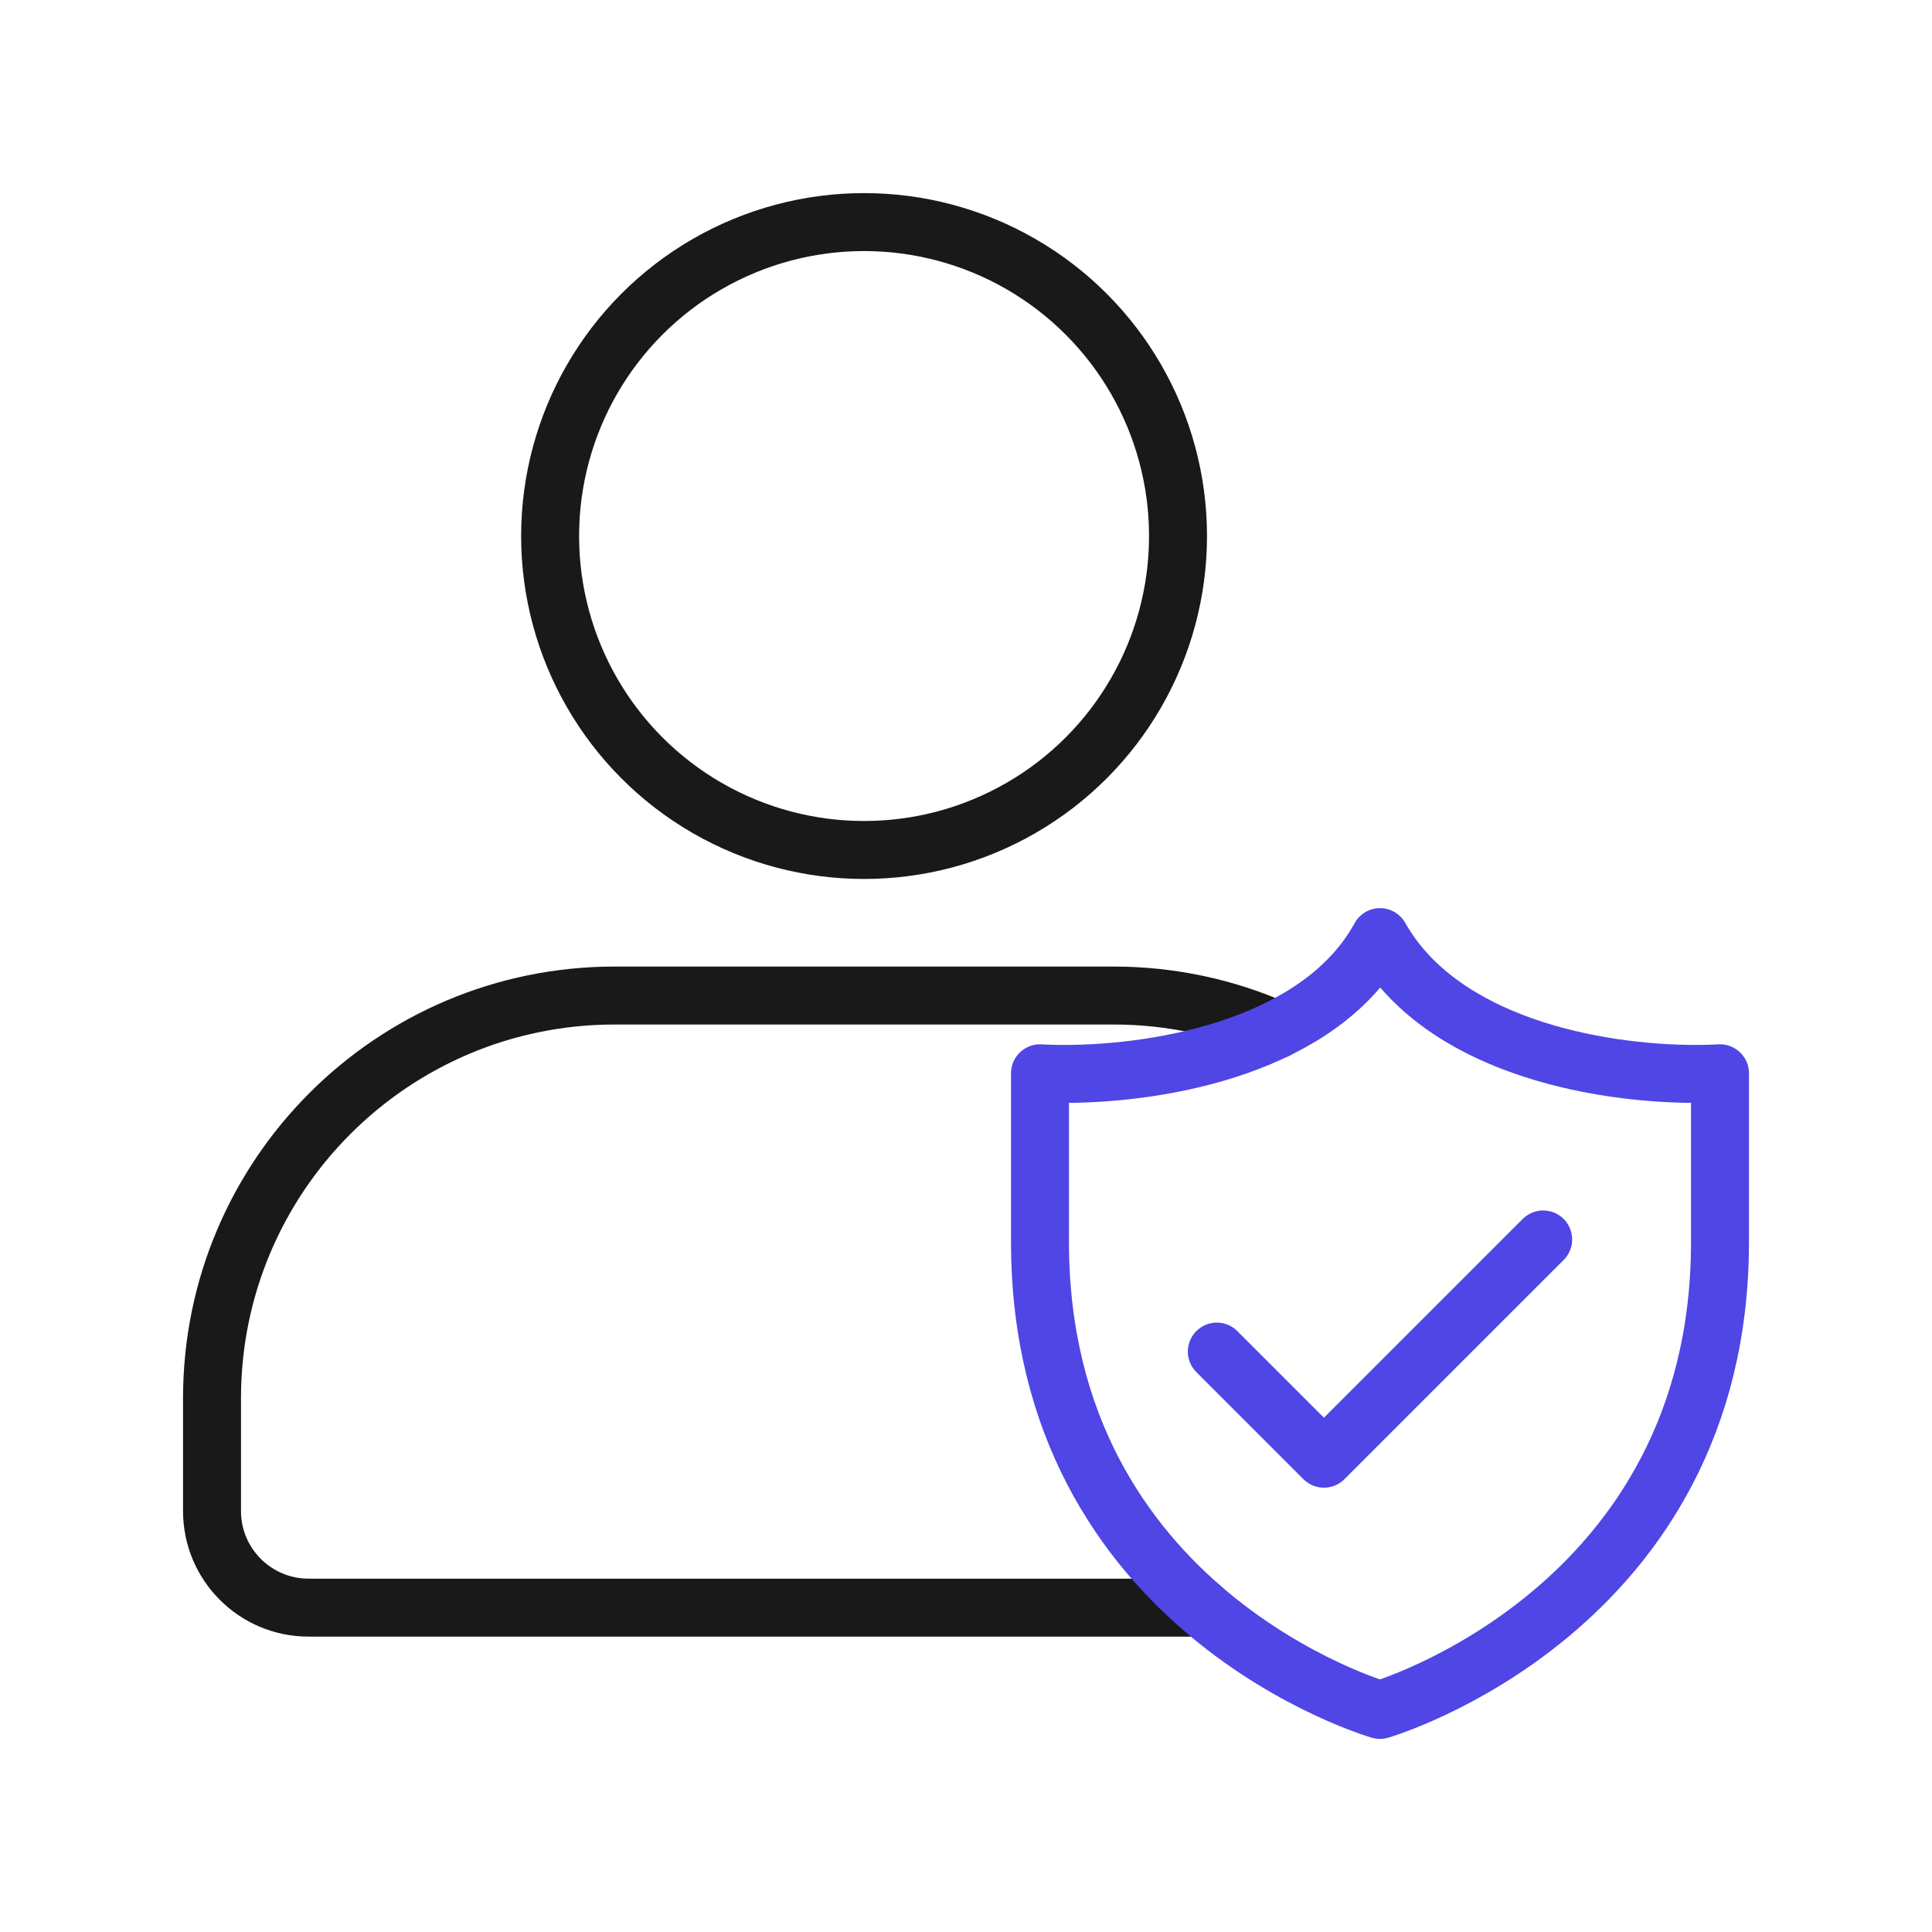
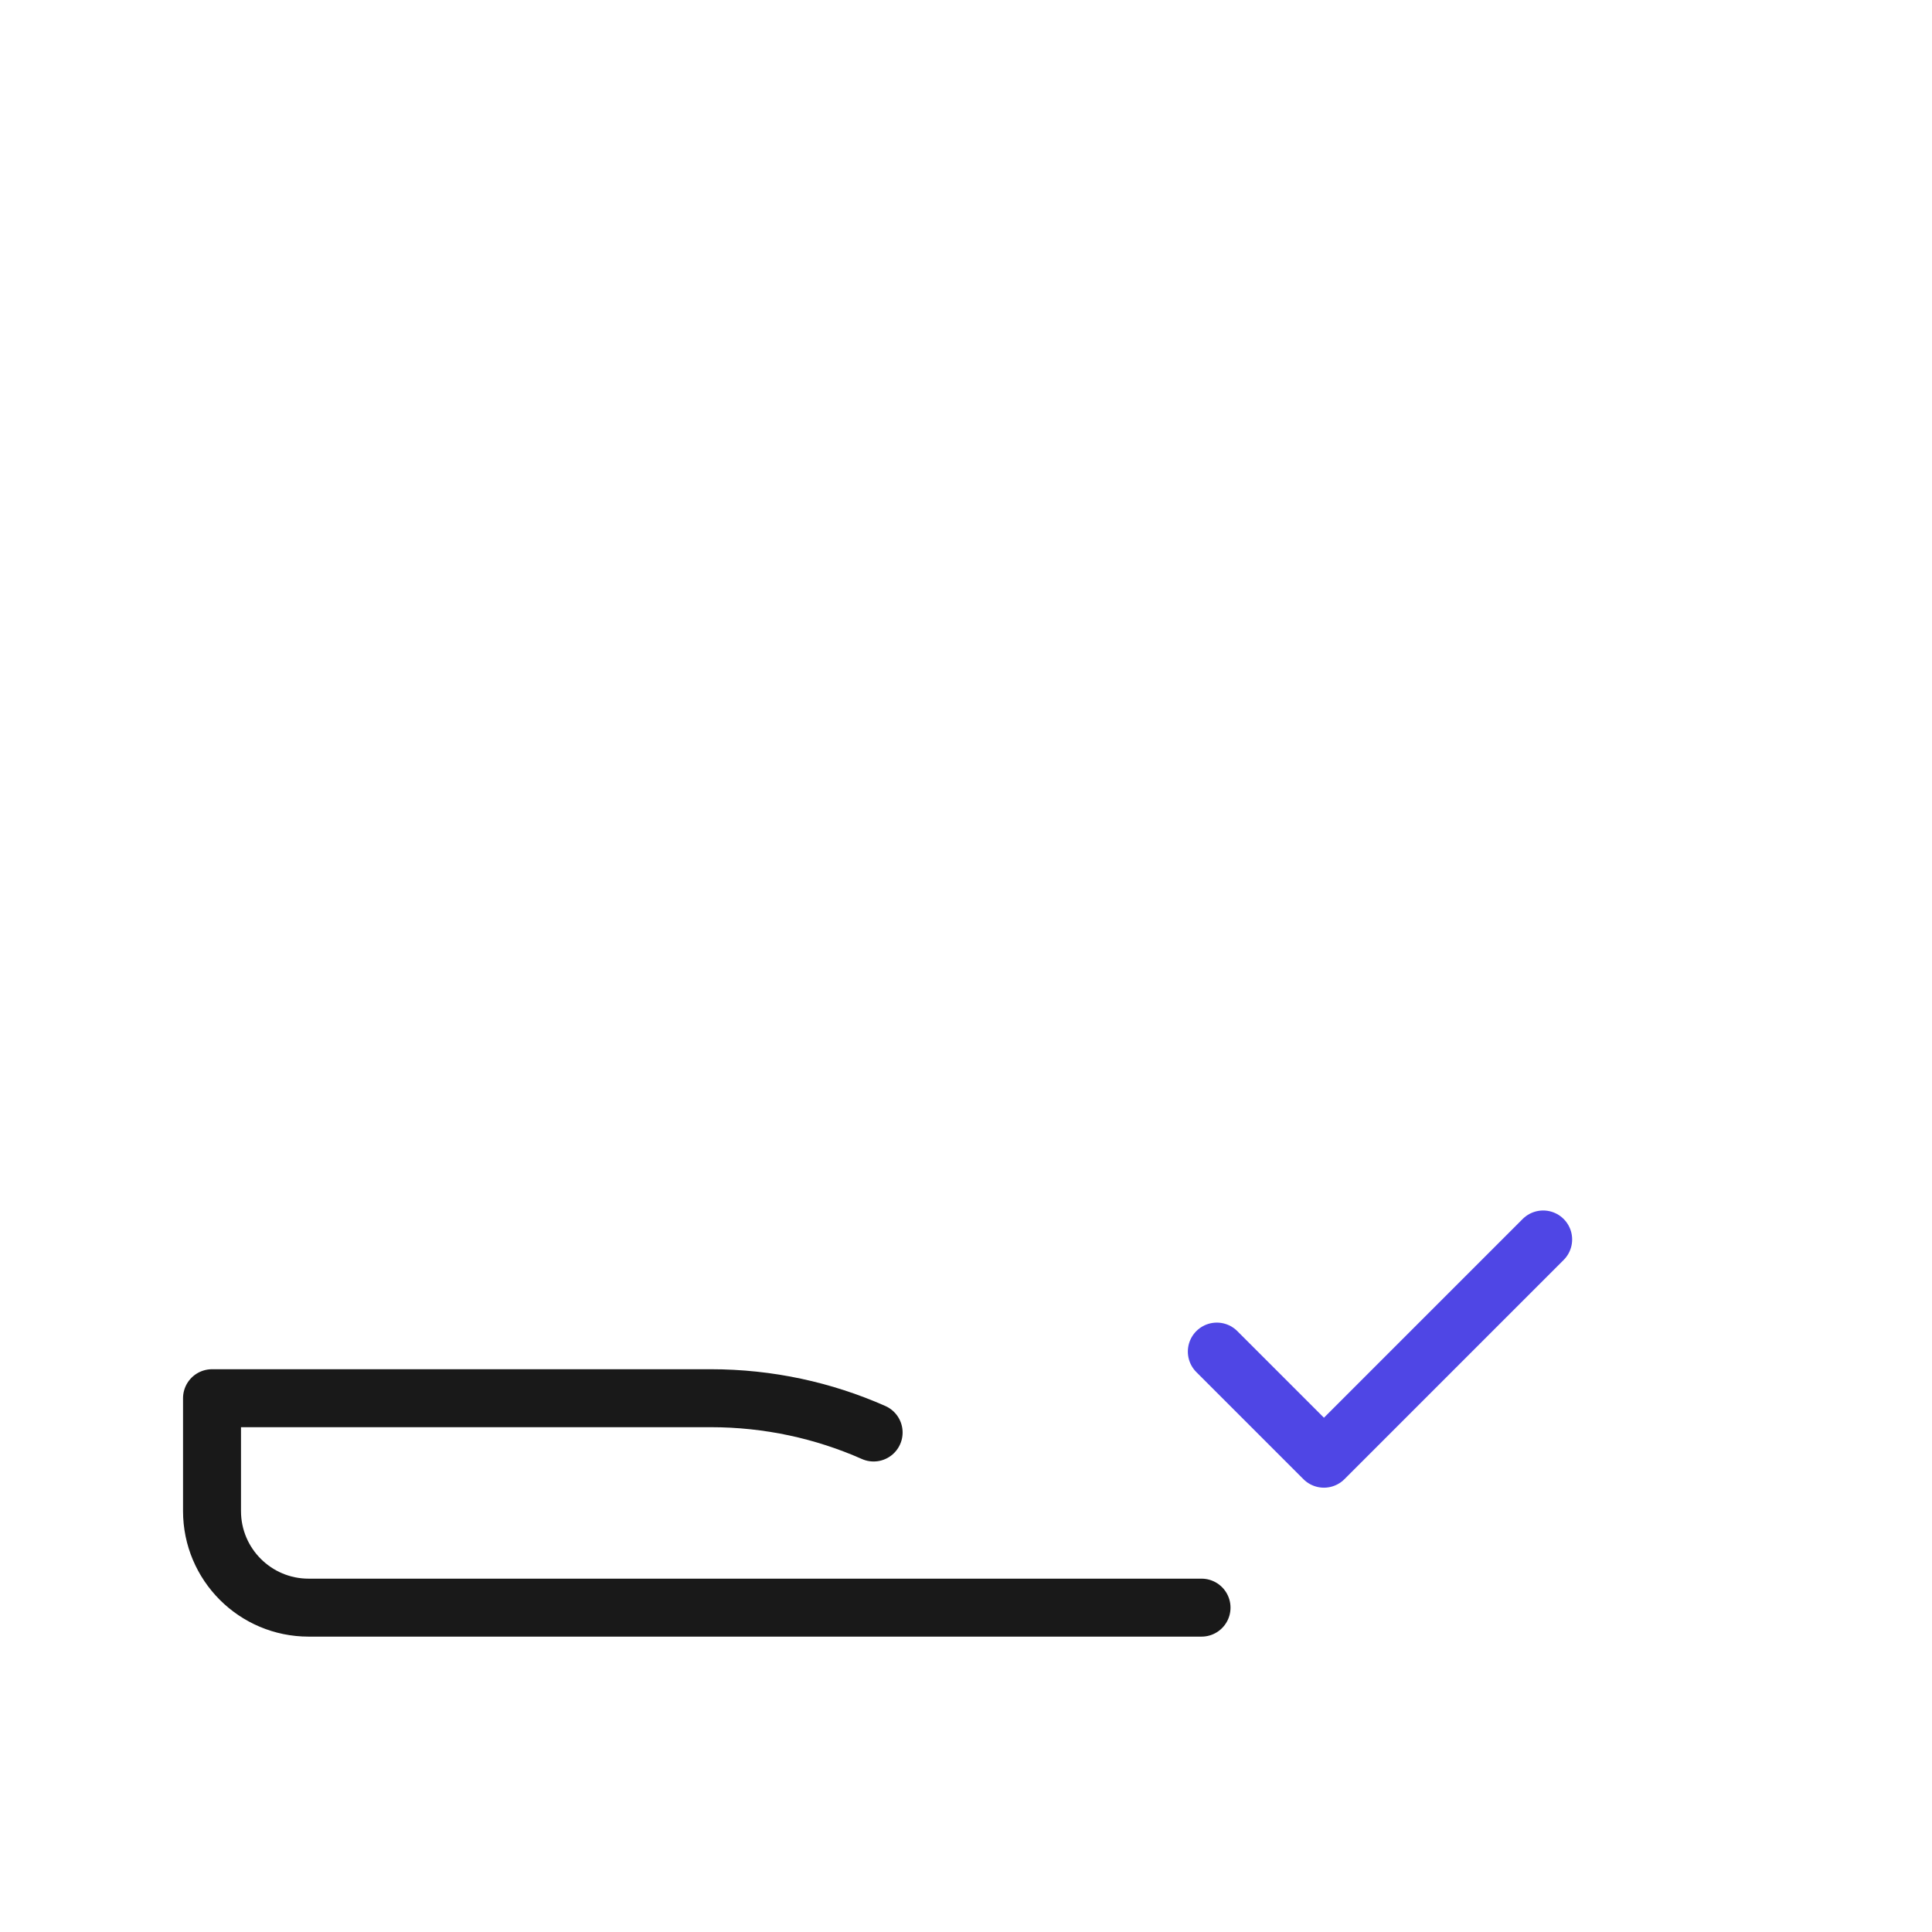
<svg xmlns="http://www.w3.org/2000/svg" id="secure" viewBox="0 0 400 400">
-   <path d="M248.765,332.845H63.895c-11.04,0-20-8.95-20-20v-23.36c0-46.05,37.33-83.37,83.37-83.37h103.26c12.01,0,23.42,2.54,33.72,7.1" fill="none" stroke="#191919" stroke-linecap="round" stroke-linejoin="round" stroke-width="12" />
-   <circle cx="178.897" cy="110.98" r="65" fill="none" stroke="#191919" stroke-linecap="round" stroke-linejoin="round" stroke-width="12" />
-   <path d="M351.175,222.345c-20.907,0-52.887-6.054-65.462-28.326-12.193,22.272-44.555,28.326-65.461,28.326-1.65,0-3.301-.04-4.931-.132v34.949c0,76.658,70.392,96.857,70.392,96.857,0,0,70.392-20.453,70.392-96.857v-34.949c-1.63.091-3.28.132-4.93.132Z" fill="none" stroke="#4f46e5" stroke-linecap="round" stroke-linejoin="round" stroke-width="12" />
+   <path d="M248.765,332.845H63.895c-11.04,0-20-8.95-20-20v-23.36h103.26c12.01,0,23.42,2.54,33.72,7.1" fill="none" stroke="#191919" stroke-linecap="round" stroke-linejoin="round" stroke-width="12" />
  <polyline points="319.496 256.618 274.106 302.008 251.93 279.831" fill="none" stroke="#4f46e5" stroke-linecap="round" stroke-linejoin="round" stroke-width="12" />
</svg>